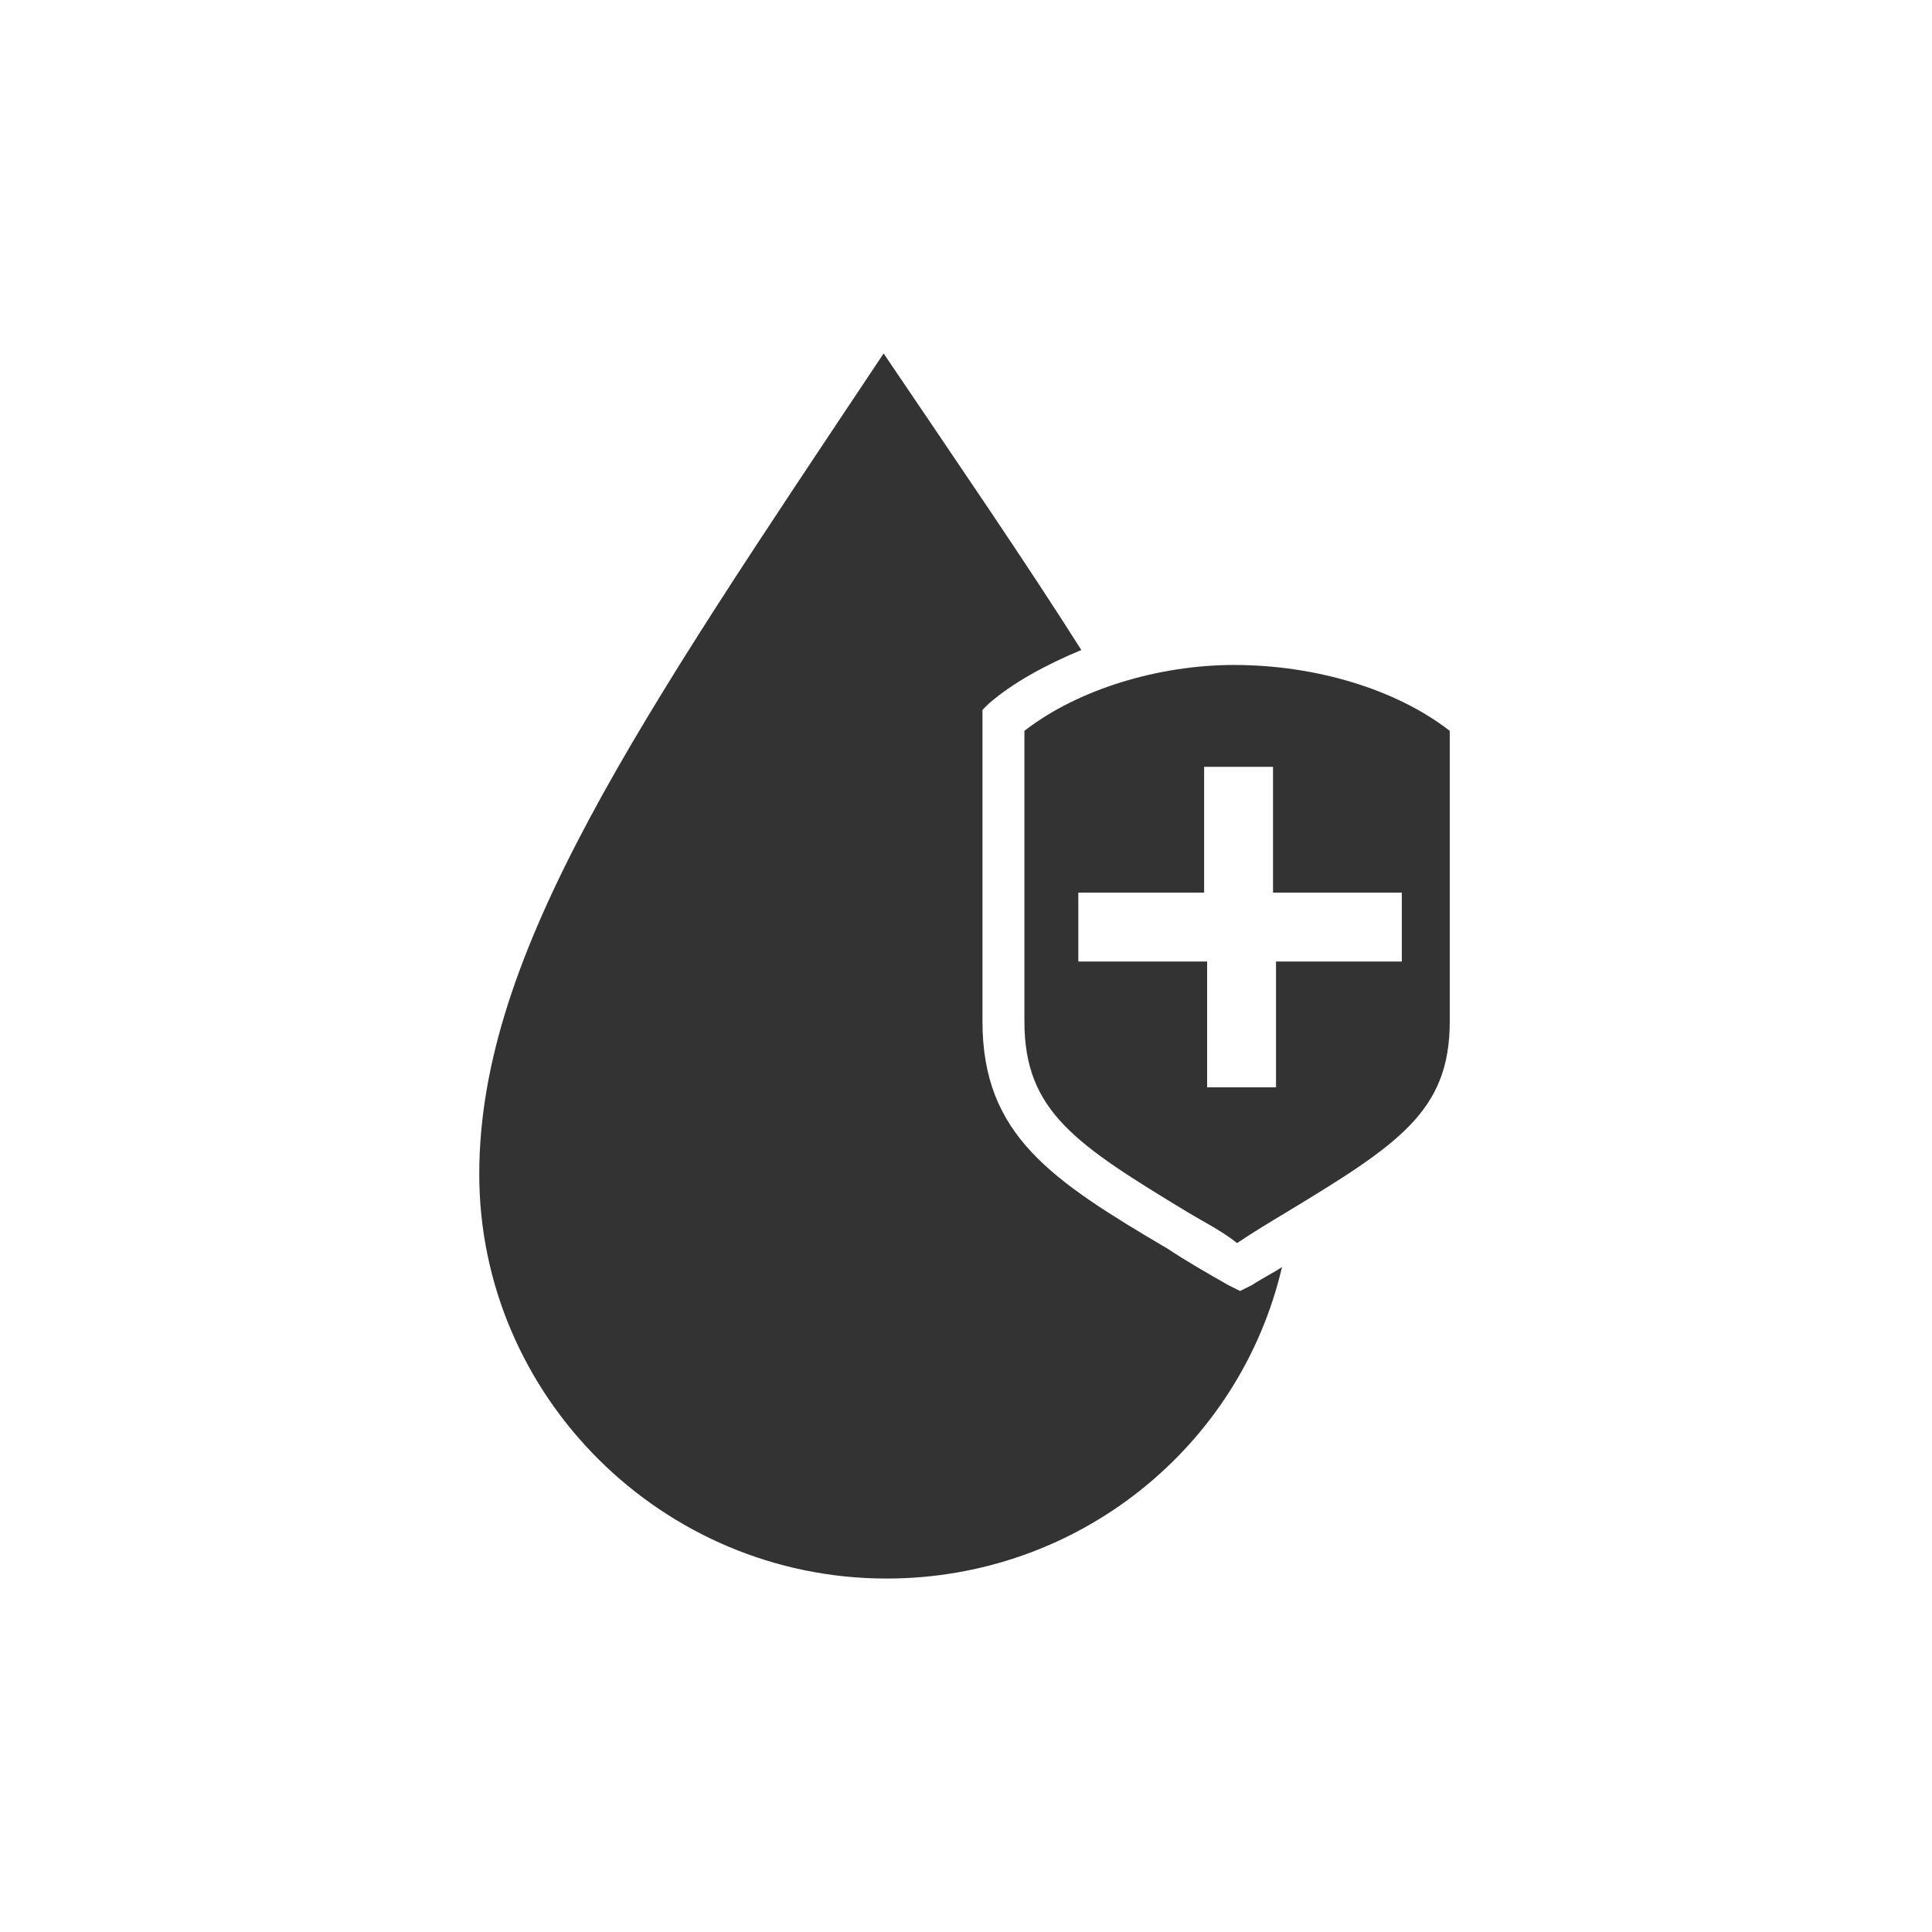
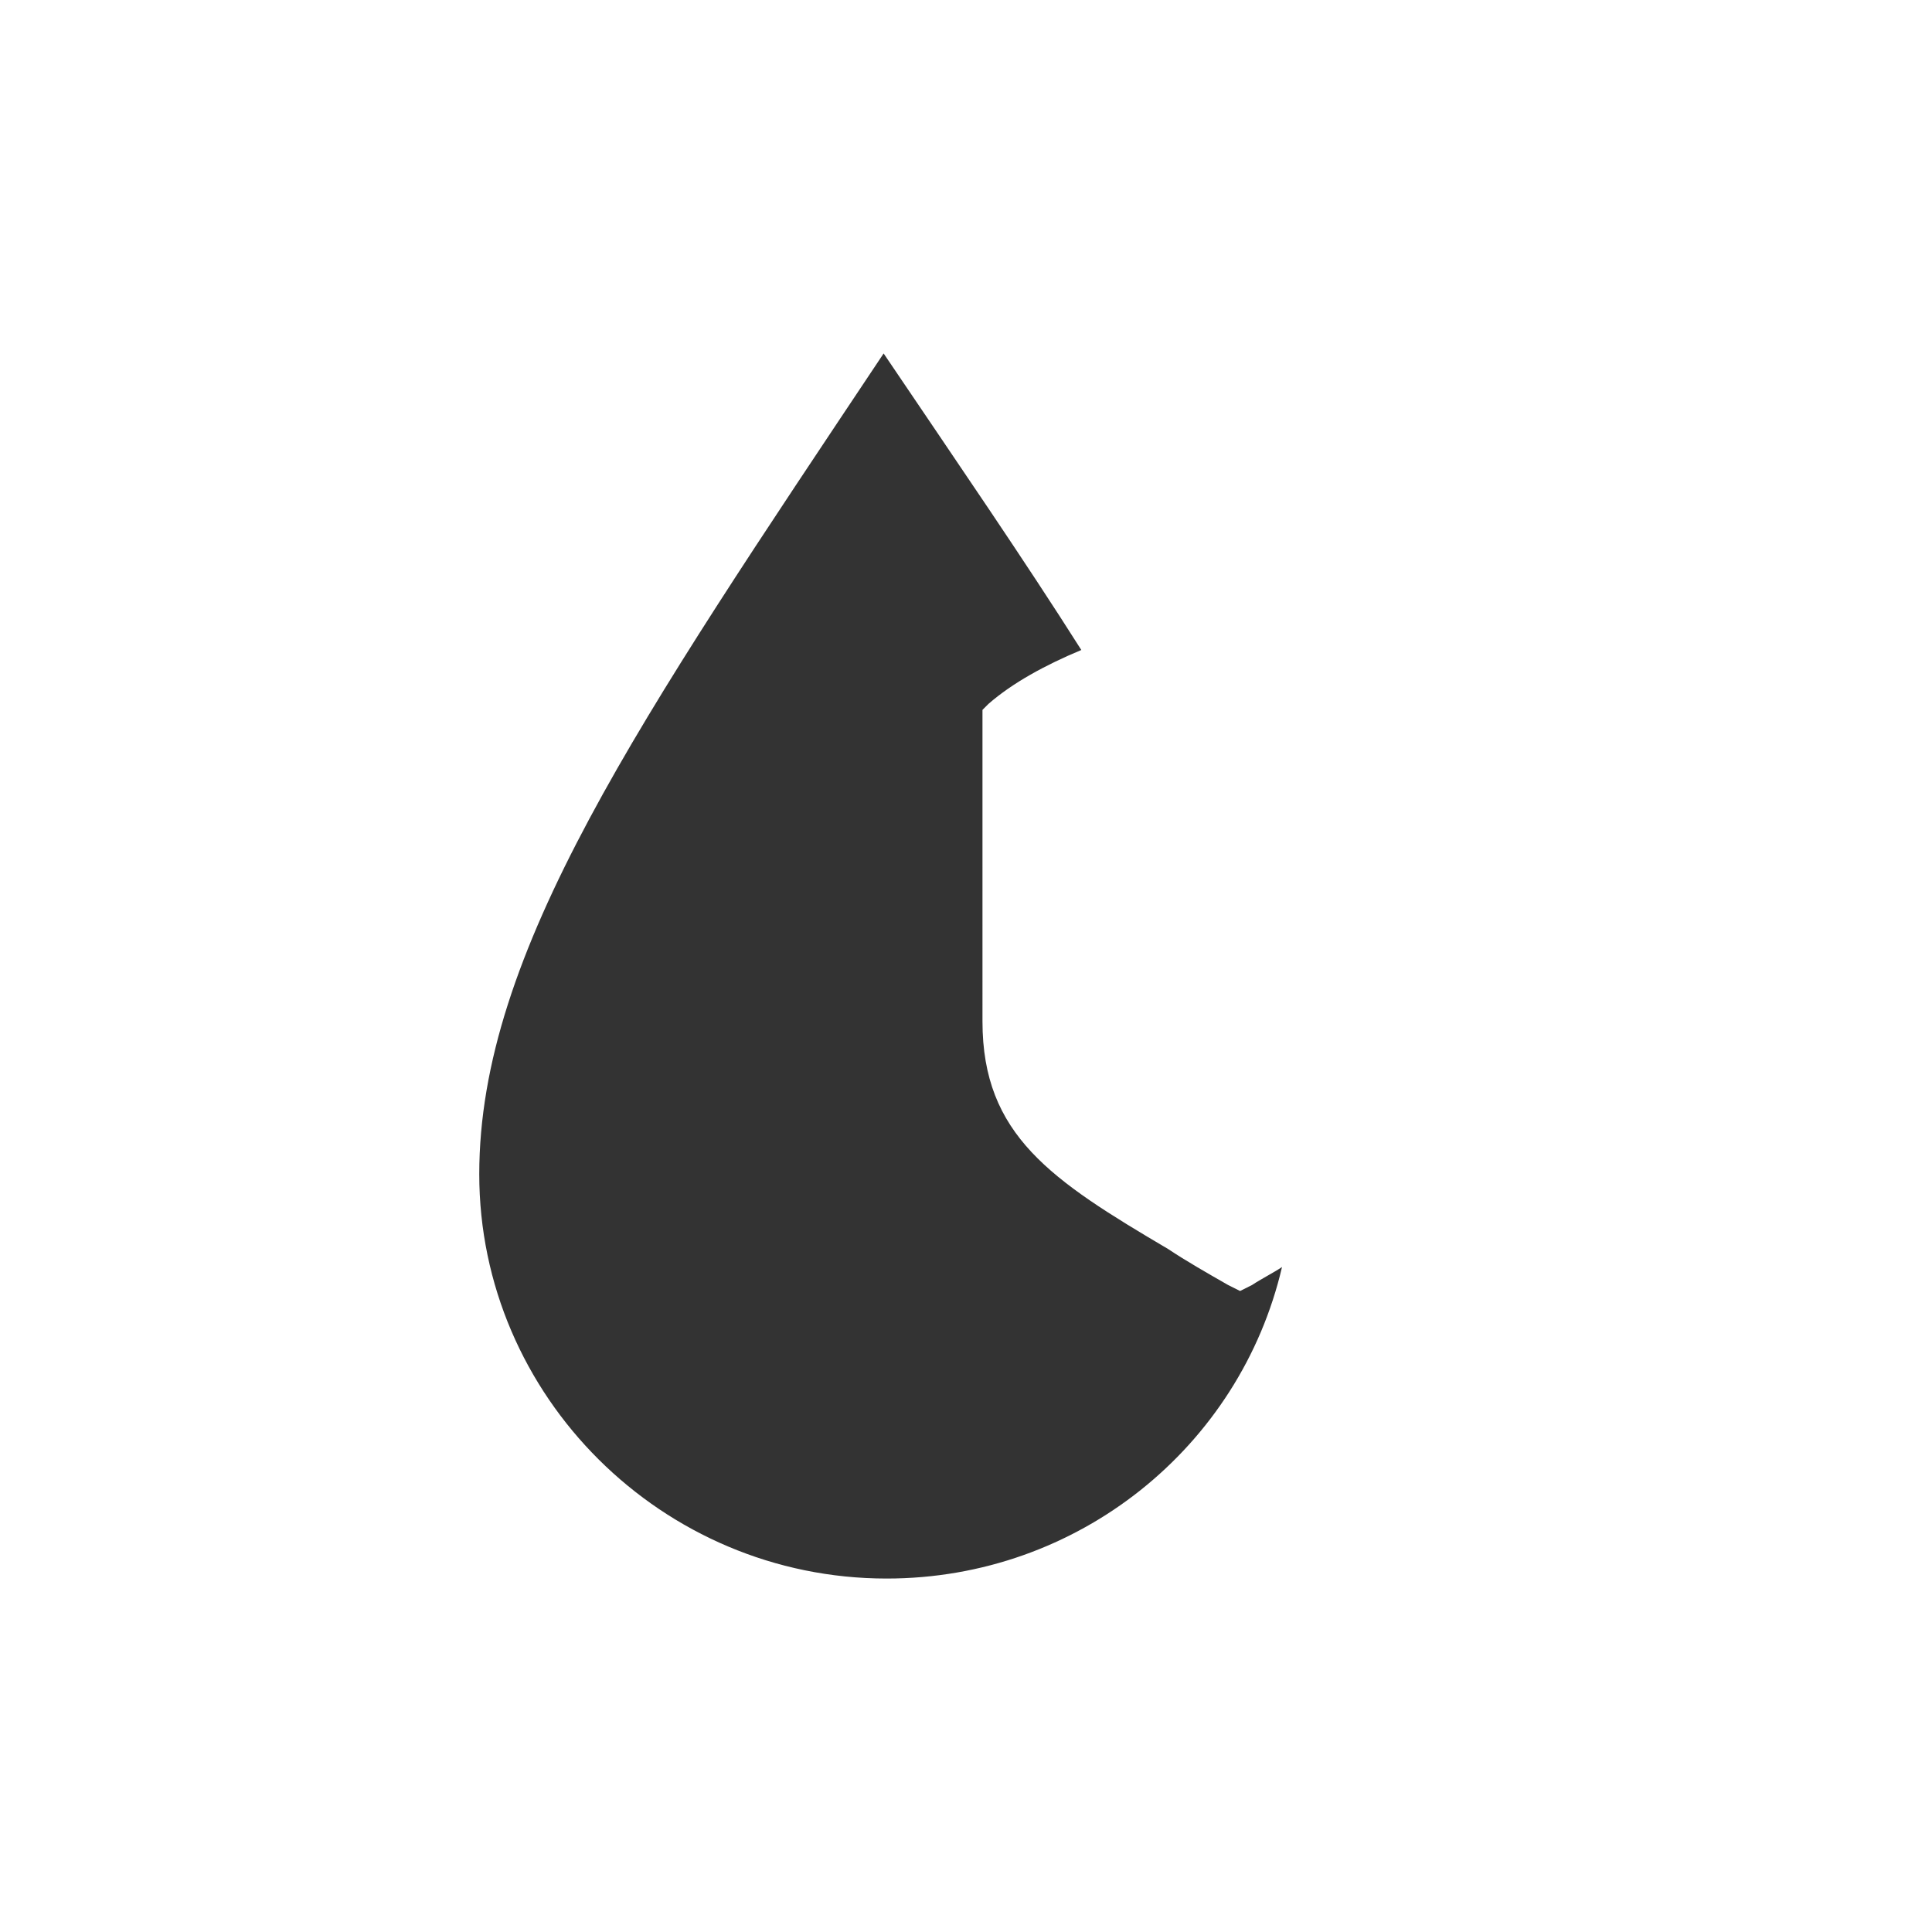
<svg xmlns="http://www.w3.org/2000/svg" version="1.1" id="图层_1" x="0px" y="0px" viewBox="0 0 64.5 64.5" style="enable-background:new 0 0 64.5 64.5;" xml:space="preserve">
  <style type="text/css">
	.st0{fill:#333333;}
</style>
  <g>
    <g>
      <g>
        <path class="st0" d="M41.4,43.1L41,42.9c-0.7-0.4-1.4-0.8-2-1.2c-3.9-2.3-6.2-3.8-6.2-7.6V23.7l0.2-0.2c0.8-0.7,1.9-1.3,3.1-1.8     c-1.9-3-4.1-6.2-6.6-9.9C21.3,24.1,16,31.8,16,39.2s6.1,13.5,13.6,13.5c6.4,0,11.8-4.4,13.2-10.4c-0.3,0.2-0.7,0.4-1,0.6     L41.4,43.1z" />
      </g>
-       <path class="st0" d="M34.2,24.4v9.7c0,3,1.7,4.1,5.5,6.4c0.5,0.3,1.1,0.6,1.6,1c0.6-0.4,1.1-0.7,1.6-1c3.8-2.3,5.5-3.4,5.5-6.4    v-9.7c-1.8-1.4-4.5-2.2-7.2-2.2C38.7,22.2,36,23,34.2,24.4z M46.8,29.8v2.3h-4.2v4.2h-2.3v-4.2H36v-2.3h4.2v-4.2h2.3v4.2H46.8z" />
    </g>
  </g>
</svg>